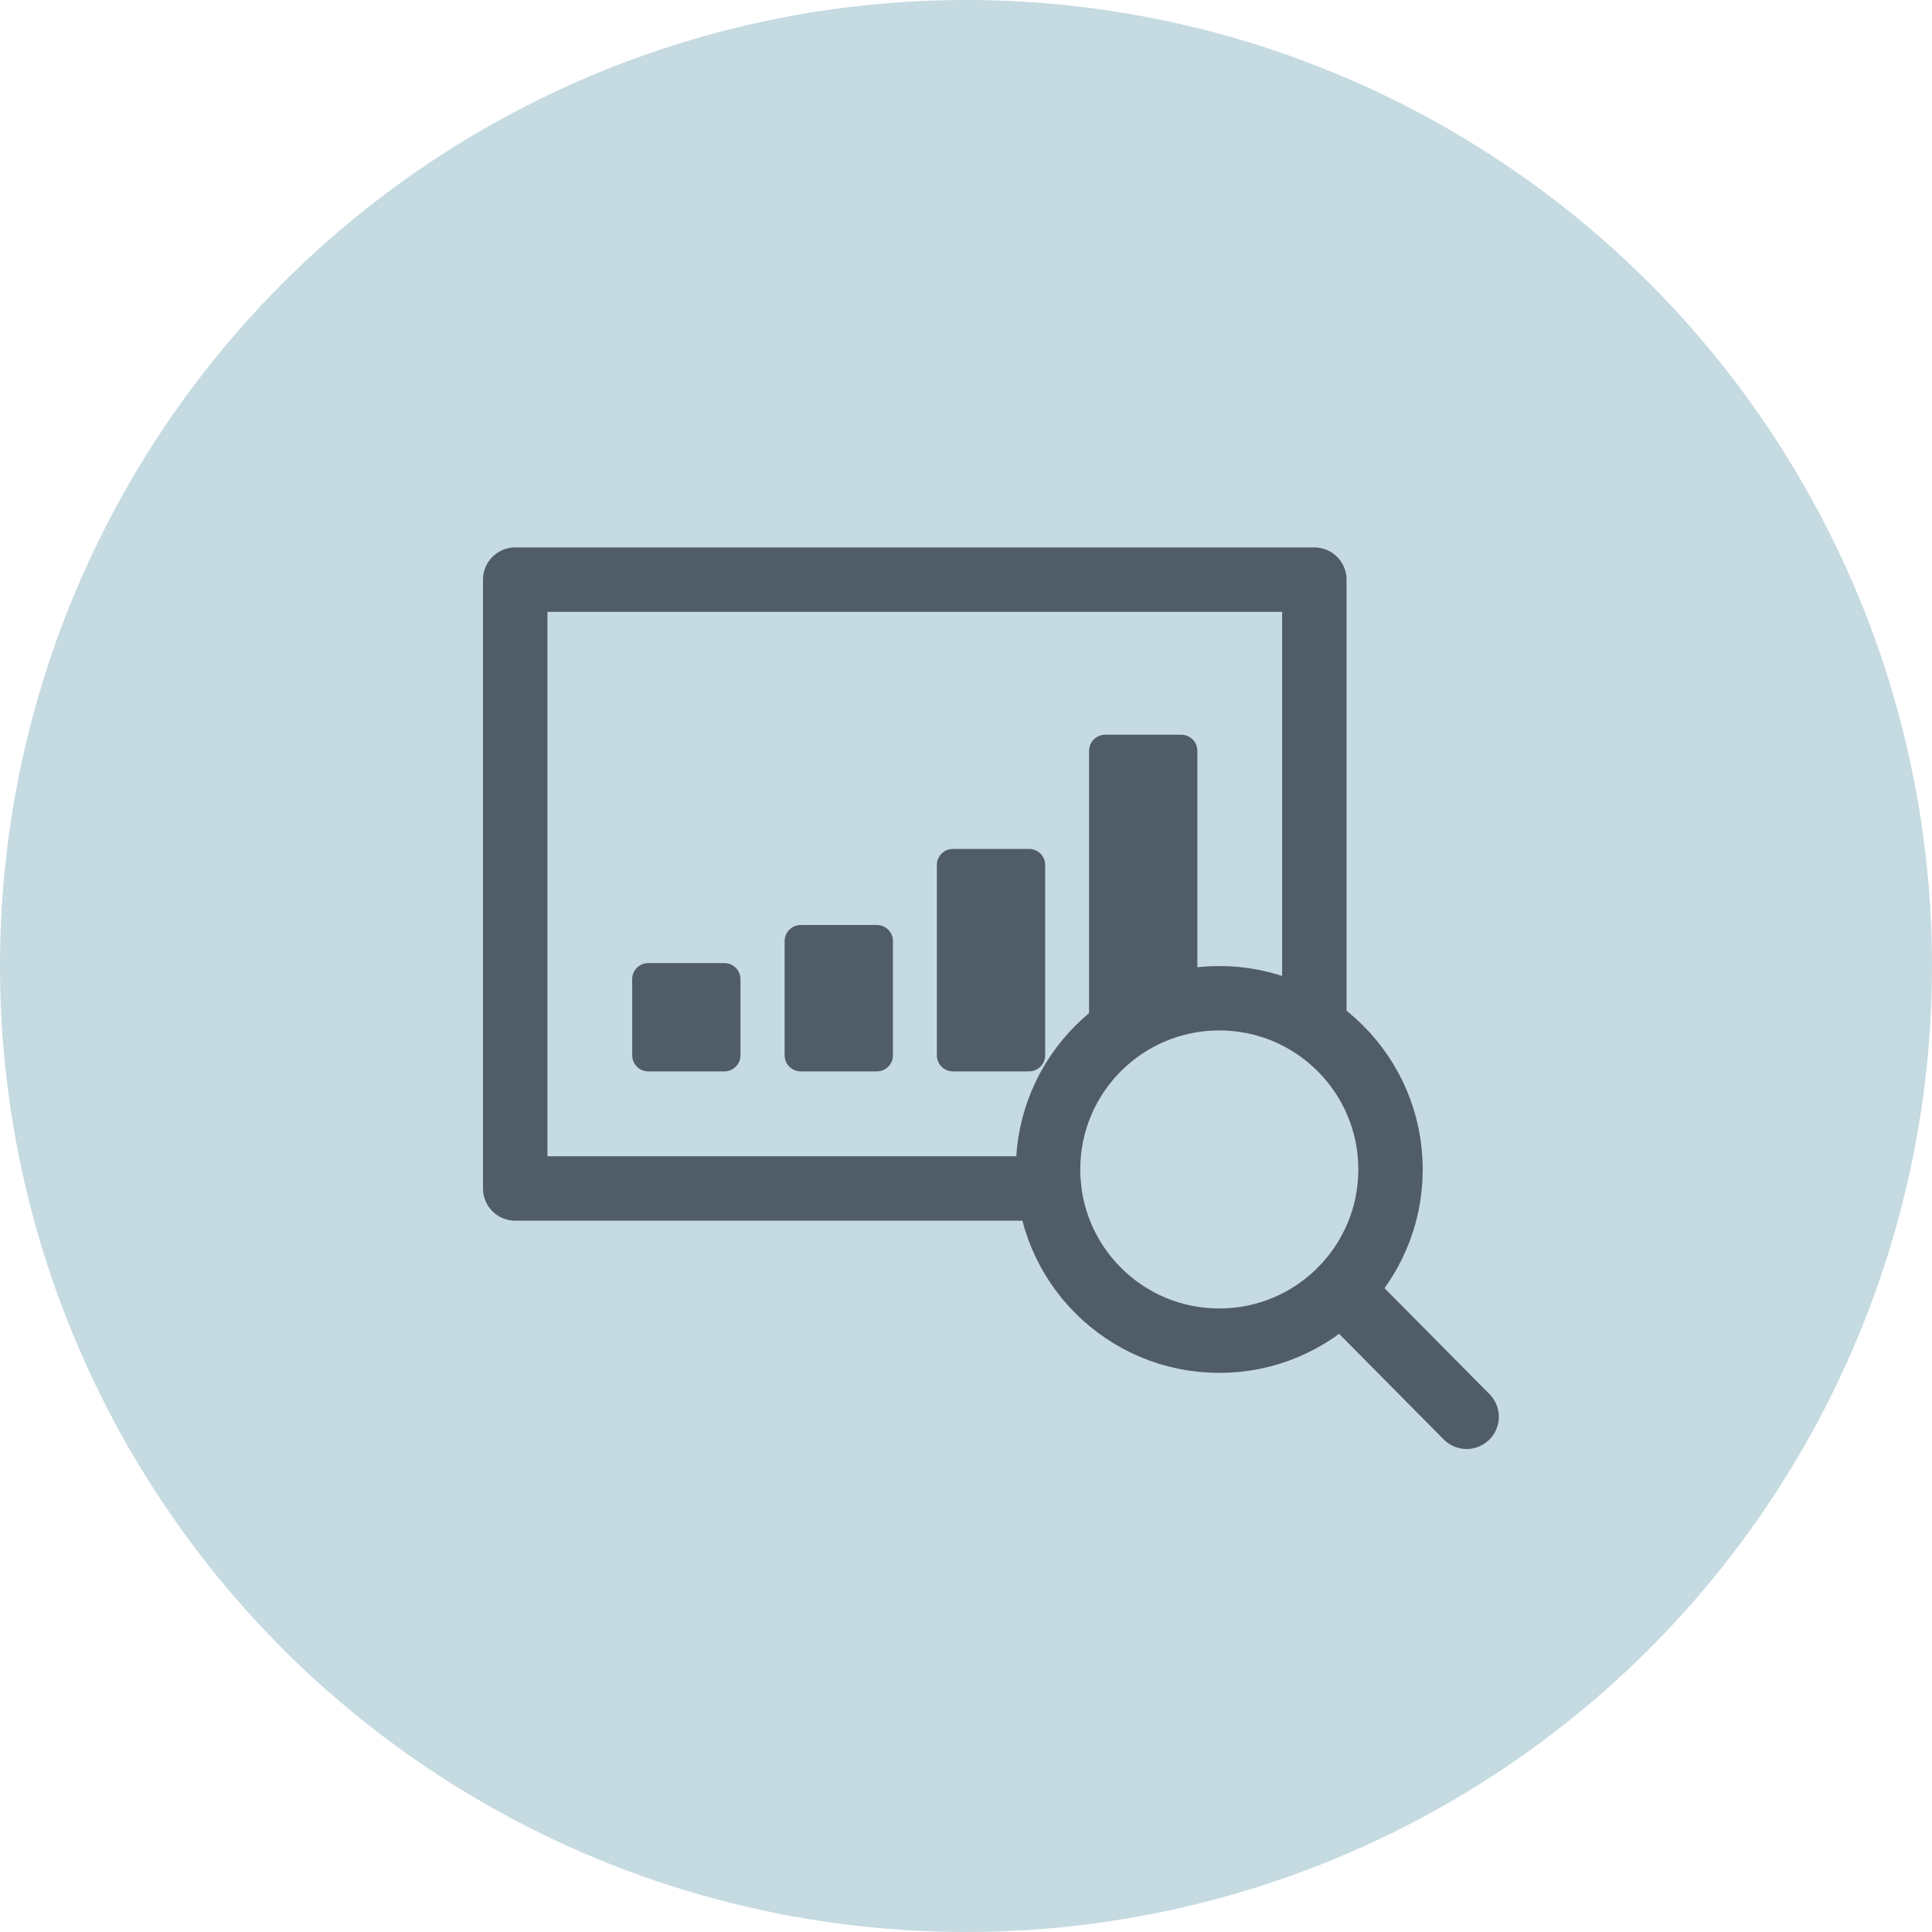
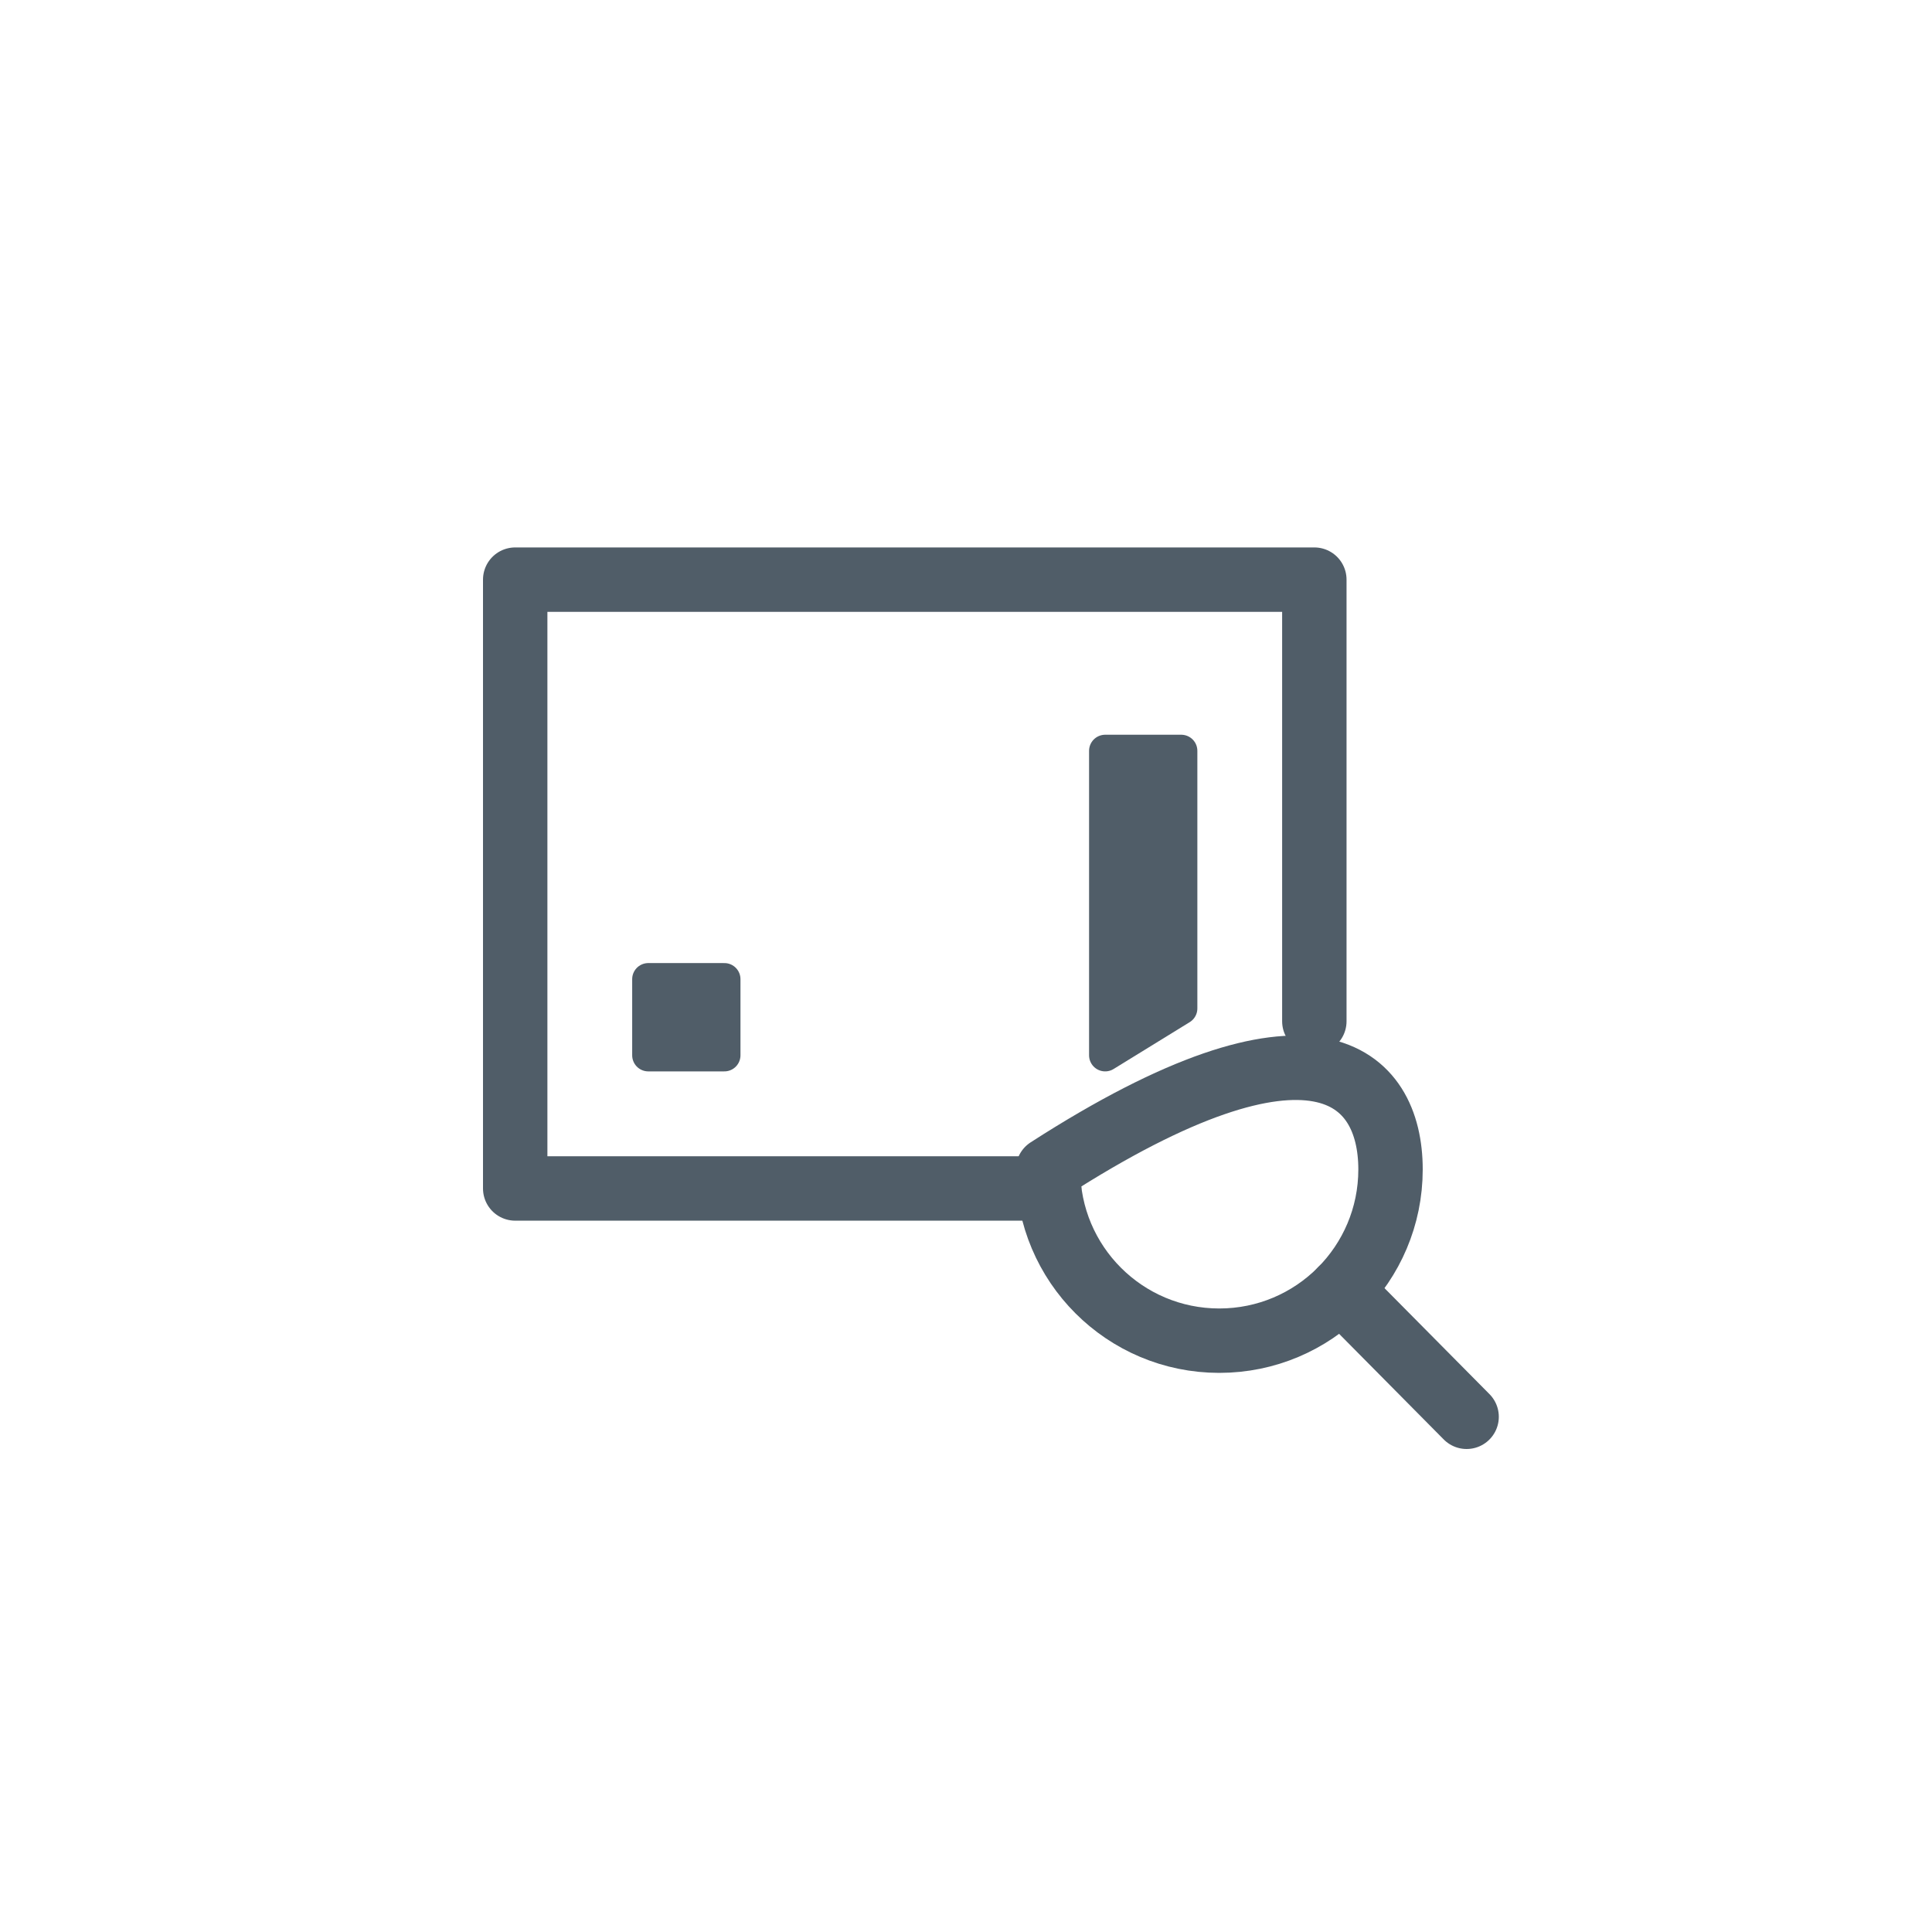
<svg xmlns="http://www.w3.org/2000/svg" xmlns:xlink="http://www.w3.org/1999/xlink" width="60px" height="60px" viewBox="0 0 60 60" version="1.1">
  <title>Icon_Doc_MonitoringData</title>
  <desc>Created with Sketch.</desc>
  <defs>
    <polygon id="path-1" points="0 28 31.547 28 31.547 0 0 0" />
  </defs>
  <g id="Vector-assets" stroke="none" stroke-width="1" fill="none" fill-rule="evenodd">
    <g id="Icons/DocLibrary/Monitoring-Data">
-       <circle id="Oval" fill="#C5DAE1" fill-rule="nonzero" cx="30" cy="30" r="30" />
      <g id="icon" stroke-width="1" fill-rule="evenodd" transform="translate(15, 17)">
        <polyline id="Stroke-1" stroke="#505D68" stroke-width="2" stroke-linecap="round" stroke-linejoin="round" points="17.581 19.909 1 19.909 1 1.001 25.818 1.001 25.818 14.717" />
-         <path d="M28.184,19.318 C28.184,22.256 25.803,24.636 22.866,24.636 C19.929,24.636 17.548,22.256 17.548,19.318 C17.548,16.381 19.929,14.001 22.866,14.001 C25.803,14.001 28.184,16.381 28.184,19.318 Z" id="Stroke-3" stroke="#505D68" stroke-width="2" stroke-linecap="round" stroke-linejoin="round" />
+         <path d="M28.184,19.318 C28.184,22.256 25.803,24.636 22.866,24.636 C19.929,24.636 17.548,22.256 17.548,19.318 C25.803,14.001 28.184,16.381 28.184,19.318 Z" id="Stroke-3" stroke="#505D68" stroke-width="2" stroke-linecap="round" stroke-linejoin="round" />
        <line x1="26.643" y1="23.059" x2="30.547" y2="27" id="Stroke-5" stroke="#505D68" stroke-width="2" stroke-linecap="round" stroke-linejoin="round" />
        <mask id="mask-2" fill="white">
          <use xlink:href="#path-1" />
        </mask>
        <g id="Clip-8" />
        <polygon id="Fill-7" fill="#505D68" mask="url(#mask-2)" points="5.133 15.773 7.496 15.773 7.496 13.409 5.133 13.409" />
        <polygon id="Stroke-9" stroke="#505D68" stroke-linecap="round" stroke-linejoin="round" mask="url(#mask-2)" points="5.133 15.773 7.496 15.773 7.496 13.409 5.133 13.409" />
-         <polygon id="Fill-10" fill="#505D68" mask="url(#mask-2)" points="9.867 15.773 12.231 15.773 12.231 12.227 9.867 12.227" />
-         <polygon id="Stroke-11" stroke="#505D68" stroke-linecap="round" stroke-linejoin="round" mask="url(#mask-2)" points="9.867 15.773 12.231 15.773 12.231 12.227 9.867 12.227" />
-         <polygon id="Fill-12" fill="#505D68" mask="url(#mask-2)" points="14.595 15.773 16.959 15.773 16.959 9.864 14.595 9.864" />
-         <polygon id="Stroke-13" stroke="#505D68" stroke-linecap="round" stroke-linejoin="round" mask="url(#mask-2)" points="14.595 15.773 16.959 15.773 16.959 9.864 14.595 9.864" />
        <polygon id="Fill-14" fill="#505D68" mask="url(#mask-2)" points="19.322 15.773 19.322 15.15 19.322 6.318 21.685 6.318 21.685 14.318" />
        <polygon id="Stroke-15" stroke="#505D68" stroke-linecap="round" stroke-linejoin="round" mask="url(#mask-2)" points="19.322 15.773 19.322 15.15 19.322 6.318 21.685 6.318 21.685 14.318" />
      </g>
    </g>
  </g>
</svg>